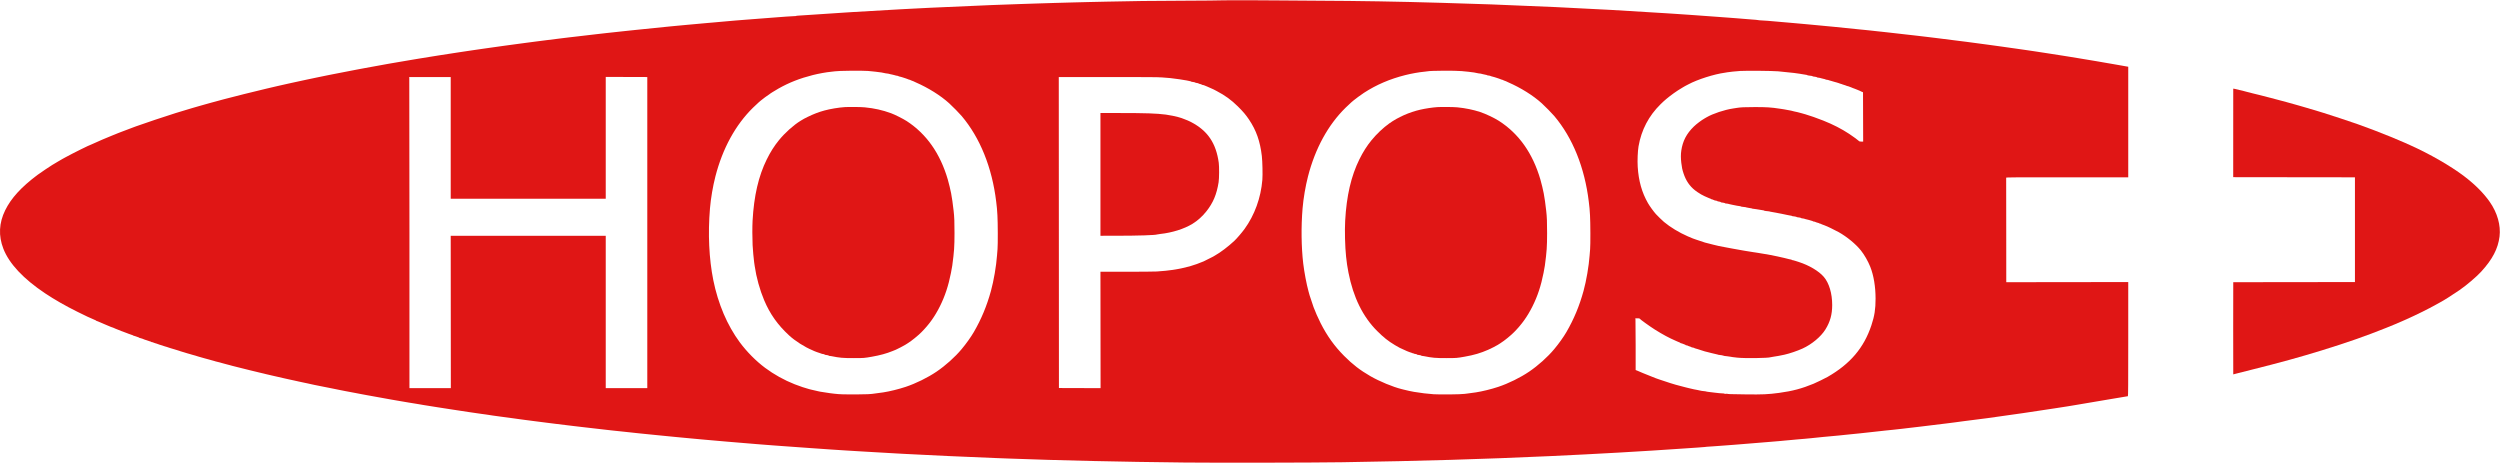
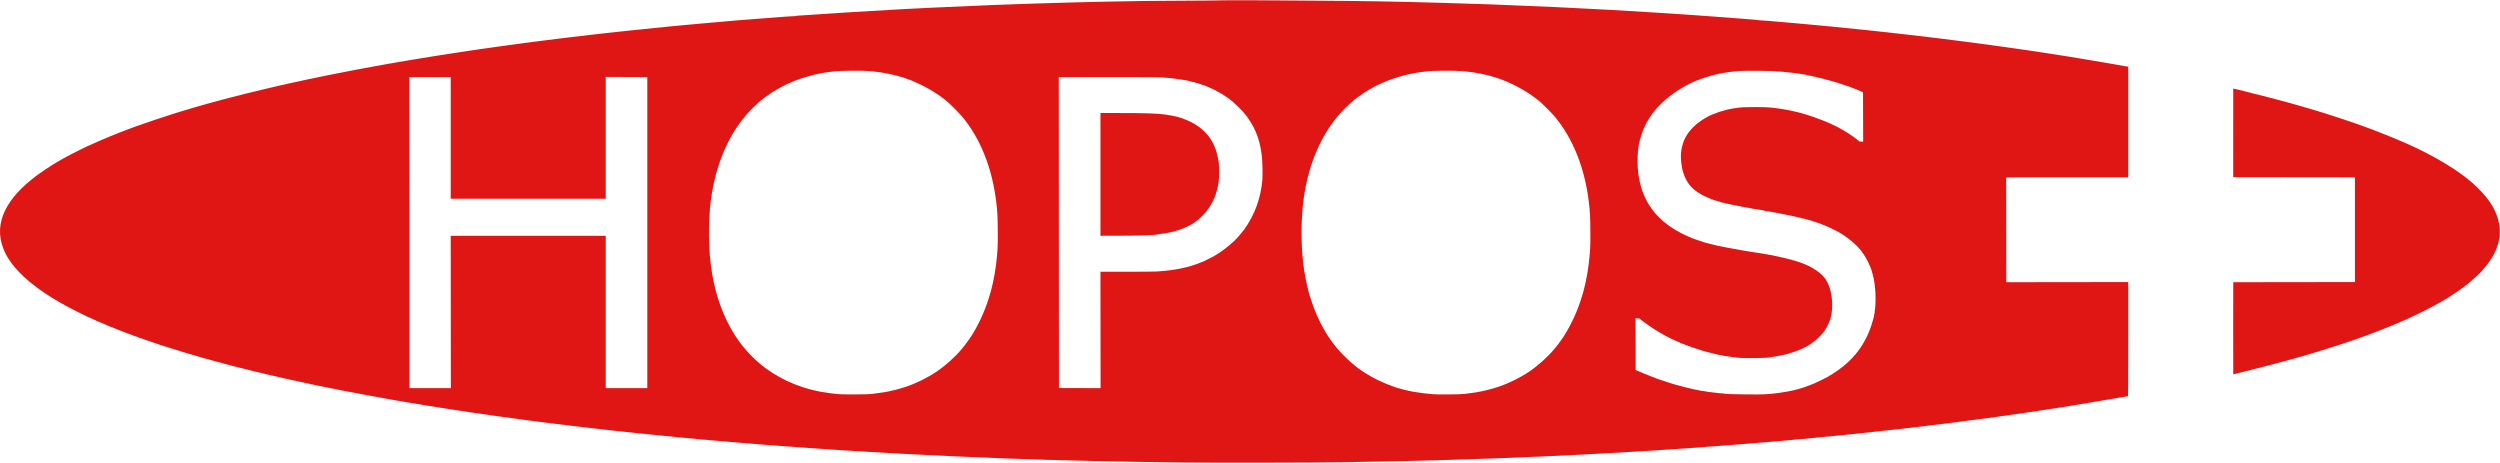
<svg xmlns="http://www.w3.org/2000/svg" width="100%" height="100%" viewBox="0 0 9450 1749" version="1.1" xml:space="preserve" style="fill-rule:evenodd;clip-rule:evenodd;stroke-linejoin:round;stroke-miterlimit:2;">
  <g>
    <path d="M4613.49,1.402C4613.35,1.821 4551.99,2.395 4477.23,2.677C4347.89,3.166 4282.3,3.954 4183.23,6.21C4159.04,6.76 4127.29,7.469 4112.7,7.783C4098.1,8.098 4071.8,8.761 4054.18,9.259C4036.62,9.756 4005.04,10.636 3984.18,11.211C3963.32,11.786 3933.33,12.71 3917.7,13.259C3902.05,13.809 3875.04,14.69 3857.7,15.216C3828.18,16.111 3812.56,16.675 3747.23,19.201C3681.7,21.735 3563.78,26.899 3519.23,29.186C3508.78,29.722 3490.7,30.637 3479.18,31.211C3467.66,31.786 3450.06,32.689 3440.18,33.211C3430.26,33.736 3413.42,34.615 3402.66,35.169C3359.7,37.38 3234.8,44.634 3221.13,45.711C3217.31,46.013 3206.56,46.697 3197.23,47.234C3168.75,48.872 3073.92,55.158 3047.23,57.177C3040.09,57.717 3028.43,58.465 3021.47,58.83C3014.51,59.195 3008.75,59.885 3008.75,60.354C3008.75,60.818 3007.7,60.993 3006.47,60.735C3005.21,60.473 2989.8,61.372 2972.18,62.735C2954.56,64.099 2939.49,65.237 2938.66,65.268C2932.63,65.494 2877.7,69.723 2840.66,72.813C2830.47,73.663 2816.59,74.739 2809.7,75.211C2802.84,75.683 2789.13,76.775 2779.23,77.64C2769.33,78.504 2751.09,80.112 2738.7,81.211C2726.32,82.311 2708.31,83.919 2698.7,84.783C2689.09,85.648 2676.3,86.747 2670.28,87.228C2657.97,88.209 2622.09,91.461 2599.23,93.665C2590.94,94.464 2574.09,96.036 2561.7,97.164C2549.32,98.292 2535.19,99.639 2530.23,100.164C2525.24,100.692 2516.56,101.57 2510.75,102.135C2480.56,105.07 2424.86,110.736 2402.18,113.178C2392.24,114.248 2375.23,116.037 2364.18,117.174C2339.23,119.741 2312.29,122.656 2290.18,125.18C2280.85,126.245 2265.13,128.036 2255.23,129.162C2221.32,133.016 2202.21,135.252 2190.75,136.703C2184.37,137.512 2176.55,138.419 2173.23,138.735C2169.92,139.051 2160.28,140.16 2151.7,141.211C2143.16,142.26 2128.56,144.041 2119.23,145.174C2097.04,147.867 2072.69,150.909 2054.66,153.243C2046.71,154.271 2032.75,156.061 2023.71,157.211C2014.66,158.362 2000.92,160.165 1993.23,161.211C1985.56,162.254 1971.99,164.064 1963.23,165.211C1954.47,166.359 1940.89,168.19 1933.23,169.259C1925.52,170.334 1912.47,172.113 1904.18,173.218C1889.03,175.238 1871.13,177.753 1847.23,181.222C1840.02,182.268 1827.47,184.054 1819.18,185.211C1810.9,186.369 1798.6,188.159 1791.7,189.211C1784.83,190.26 1772.7,192.057 1764.7,193.211C1756.7,194.365 1744.58,196.183 1737.7,197.259C1730.85,198.331 1719.13,200.134 1711.7,201.258C1689.04,204.688 1672.79,207.197 1659.99,209.245C1653.21,210.331 1641.99,212.119 1634.94,213.239C1609.61,217.263 1596.99,219.304 1585.42,221.245C1579.01,222.322 1568.28,224.111 1561.7,225.201C1546.09,227.791 1528.43,230.794 1517.23,232.763C1512.28,233.634 1505.7,234.742 1502.7,235.211C1499.66,235.687 1494.56,236.576 1491.23,237.211C1487.9,237.846 1482.77,238.714 1479.7,239.164C1476.66,239.609 1470.37,240.701 1465.7,241.592C1461.01,242.489 1452.09,244.117 1445.7,245.241C1422.94,249.249 1401.25,253.193 1379.7,257.242C1373.96,258.323 1359.52,261.027 1347.7,263.234C1315.42,269.268 1286.79,274.828 1255.23,281.195C1250.27,282.195 1241.23,283.998 1235.23,285.183C1222.57,287.683 1210.37,290.187 1196.47,293.145C1191.16,294.274 1182.33,296.14 1176.99,297.259C1171.66,298.377 1162.91,300.212 1157.71,301.303C1139.67,305.084 1122.94,308.706 1102.66,313.219C1097.71,314.321 1089.71,316.097 1084.75,317.195C1065.33,321.501 1056.88,323.403 1048.94,325.26C1032.12,329.196 1023.8,331.145 1006.75,335.136C965.896,344.703 877.186,366.825 846.372,375.132C842.087,376.287 835.23,378.142 830.944,379.306C826.699,380.459 819.182,382.515 814.23,383.878C809.277,385.24 803.645,386.739 801.706,387.211C799.788,387.678 794.992,389.001 791.182,390.116C787.313,391.248 779.944,393.313 774.706,394.735C769.468,396.156 761.418,398.435 756.706,399.83C752.039,401.212 745.704,403.022 742.706,403.83C739.694,404.642 732.944,406.592 727.706,408.163C722.468,409.735 714.154,412.223 709.23,413.693C698.194,416.988 681.515,422.036 664.182,427.327C634.658,436.339 538.354,468.564 514.944,477.264C512.087,478.326 507.325,480.086 504.468,481.137C484.563,488.454 466.706,495.211 456.754,499.192C453.748,500.394 448.278,502.509 444.754,503.83C441.23,505.151 435.803,507.387 432.849,508.735C429.897,510.081 427.029,511.211 426.563,511.211C425.655,511.211 404.087,520.145 389.706,526.478C387.23,527.568 383.911,529.009 382.278,529.703C366.944,536.216 347.791,544.741 345.992,545.855C344.754,546.621 343.387,547.211 342.849,547.211C340.033,547.211 276.182,578.876 249.23,593.639C245.965,595.427 240.04,598.661 236.23,600.735C232.421,602.808 226.821,606.064 223.944,607.878C220.992,609.739 218.47,611.211 218.23,611.211C217.993,611.211 213.659,613.803 208.516,617.02C203.373,620.238 198.55,623.099 197.706,623.433C195.226,624.415 150.468,654.582 141.516,661.306C80.087,707.443 42.203,748.926 19.66,794.734C-4.036,842.891 -6.33,891.211 12.753,940.258C34.667,996.58 88.468,1054.03 170.659,1108.86C206.038,1132.47 247.802,1156.34 292.182,1178.33C324.944,1194.57 330.371,1197.21 330.944,1197.21C331.313,1197.21 335.992,1199.27 341.421,1201.82C353.611,1207.56 356.405,1208.8 360.468,1210.3C362.278,1210.97 363.706,1211.87 363.706,1212.35C363.706,1212.82 364.516,1213.21 365.468,1213.21C366.417,1213.21 368.944,1214.13 370.944,1215.21C372.944,1216.29 375.12,1217.21 375.659,1217.21C376.212,1217.21 380.42,1219 385.087,1221.21C389.754,1223.42 393.856,1225.21 394.278,1225.21C395.158,1225.21 412.563,1232.53 418.182,1235.26C420.373,1236.33 422.742,1237.21 423.42,1237.21C424.573,1237.21 427.42,1238.37 438.182,1243.22C440.373,1244.2 443.087,1245.25 444.182,1245.53C446.754,1246.19 458.596,1250.94 460.944,1252.25C461.897,1252.78 463.23,1253.21 463.944,1253.21C464.649,1253.21 466.801,1254.05 468.706,1255.07C470.585,1256.07 473.801,1257.28 475.706,1257.69C477.611,1258.1 480.236,1259.08 481.42,1259.83C482.659,1260.61 484.149,1261.21 484.849,1261.21C485.519,1261.21 487.944,1262.06 490.135,1263.07C492.401,1264.11 496.278,1265.49 498.944,1266.21C501.611,1266.93 503.706,1267.87 503.706,1268.35C503.706,1268.84 504.658,1269.21 505.897,1269.21C507.082,1269.21 509.944,1270.06 512.135,1271.07C514.401,1272.11 518.278,1273.49 520.944,1274.21C523.611,1274.93 525.706,1275.87 525.706,1276.35C525.706,1276.83 526.563,1277.21 527.611,1277.21C529.658,1277.21 544.944,1282.47 547.992,1284.22C548.894,1284.74 550.563,1285.21 551.516,1285.21C552.507,1285.21 554.897,1286.03 556.801,1287.02C558.713,1288.02 562.849,1289.43 565.992,1290.16C569.135,1290.9 571.706,1291.88 571.706,1292.35C571.706,1292.84 572.801,1293.21 574.23,1293.21C575.629,1293.21 578.516,1294.1 580.706,1295.21C582.897,1296.32 585.359,1297.21 586.23,1297.21C587.096,1297.21 589.897,1298.03 592.468,1299.04C599.706,1301.88 606.627,1304.17 613.23,1305.91C616.563,1306.79 619.441,1307.81 619.706,1308.21C619.962,1308.6 621.896,1309.19 623.896,1309.5C625.896,1309.8 629.127,1310.75 630.896,1311.54C632.706,1312.36 635.53,1313.32 637.182,1313.69C638.801,1314.05 641.563,1314.94 643.182,1315.64C644.837,1316.35 648.658,1317.5 651.706,1318.21C654.754,1318.92 657.913,1319.85 658.754,1320.28C660.658,1321.26 676.849,1326.23 678.182,1326.25C678.775,1326.25 680.325,1326.84 681.754,1327.59C683.13,1328.32 685.944,1329.18 687.944,1329.5C689.944,1329.81 693.104,1330.74 694.896,1331.54C696.709,1332.36 700.658,1333.58 703.706,1334.26C706.754,1334.94 709.678,1335.82 710.23,1336.21C710.779,1336.6 714.039,1337.5 717.468,1338.21C720.896,1338.92 723.706,1339.78 723.706,1340.12C723.706,1340.46 726.706,1341.31 730.42,1342.02C734.134,1342.73 737.603,1343.67 738.182,1344.12C738.765,1344.57 741.658,1345.5 744.706,1346.21C747.754,1346.93 750.626,1347.81 751.182,1348.21C751.738,1348.61 754.849,1349.48 758.182,1350.16C761.515,1350.85 764.627,1351.74 765.182,1352.16C765.726,1352.58 768.896,1353.49 772.134,1354.16C775.373,1354.84 778.803,1355.77 779.658,1356.21C780.531,1356.66 783.896,1357.55 787.23,1358.21C790.563,1358.87 793.674,1359.74 794.23,1360.16C794.785,1360.59 797.896,1361.48 801.23,1362.16C804.563,1362.85 807.653,1363.68 808.182,1364.03C809.295,1364.76 819.611,1367.48 830.182,1369.83C834.087,1370.7 837.676,1371.74 838.23,1372.16C838.774,1372.58 842.182,1373.51 845.706,1374.21C849.23,1374.91 852.638,1375.82 853.182,1376.21C853.734,1376.61 857.039,1377.48 860.563,1378.16C864.087,1378.85 867.669,1379.76 868.563,1380.21C869.444,1380.65 873.372,1381.76 877.182,1382.64C880.992,1383.52 887.611,1385.19 891.706,1386.31C895.801,1387.42 901.269,1388.79 903.706,1389.31C906.155,1389.83 910.468,1390.9 913.23,1391.69C919.801,1393.55 930.066,1396.12 935.706,1397.31C938.155,1397.83 942.468,1398.91 945.23,1399.69C953.325,1401.98 962.623,1404.22 970.658,1405.82C974.753,1406.63 979.093,1407.7 980.182,1408.16C981.291,1408.64 985.087,1409.53 988.706,1410.16C992.325,1410.8 996.12,1411.69 997.229,1412.16C998.341,1412.64 1001.9,1413.55 1005.23,1414.21C1008.56,1414.87 1012.56,1415.78 1014.23,1416.26C1015.88,1416.73 1023.51,1418.51 1031.23,1420.21C1038.94,1421.92 1046.81,1423.7 1048.75,1424.19C1058.37,1426.61 1069.83,1429.23 1075.23,1430.26C1078.56,1430.89 1082.56,1431.78 1084.23,1432.26C1085.87,1432.73 1090.61,1433.78 1094.71,1434.59C1098.82,1435.4 1106.23,1437.01 1111.18,1438.16C1116.13,1439.32 1124.23,1441.11 1129.18,1442.16C1134.13,1443.21 1142.23,1444.94 1147.18,1446.02C1152.13,1447.09 1159.78,1448.7 1164.18,1449.59C1168.56,1450.48 1173.78,1451.64 1175.71,1452.16C1177.65,1452.69 1183.04,1453.86 1187.71,1454.78C1192.37,1455.7 1200.47,1457.33 1205.71,1458.4C1210.93,1459.47 1219.61,1461.21 1224.94,1462.26C1230.31,1463.31 1239.13,1465.06 1244.66,1466.16C1250.18,1467.27 1259.03,1469.04 1264.42,1470.12C1269.81,1471.19 1278.66,1473.01 1284.18,1474.16C1289.72,1475.32 1299.09,1477.17 1305.18,1478.31C1311.28,1479.44 1318.41,1480.78 1321.18,1481.31C1323.94,1481.83 1328.21,1482.64 1330.71,1483.12C1333.19,1483.59 1339.28,1484.72 1344.23,1485.64C1349.2,1486.56 1359.7,1488.58 1367.7,1490.16C1375.7,1491.74 1385.31,1493.53 1389.18,1494.16C1392.99,1494.78 1397.33,1495.54 1398.7,1495.83C1400.11,1496.12 1405.9,1497.18 1411.7,1498.21C1417.52,1499.24 1425.75,1500.73 1430.18,1501.54C1434.56,1502.35 1439.54,1503.24 1441.18,1503.5C1442.84,1503.76 1449.32,1504.95 1455.7,1506.16C1462.09,1507.38 1472.14,1509.18 1478.23,1510.21C1484.25,1511.23 1494.66,1513.04 1501.23,1514.21C1507.8,1515.38 1518.42,1517.19 1524.7,1518.21C1530.99,1519.23 1541.61,1521.04 1548.18,1522.21C1554.81,1523.39 1565.9,1525.18 1572.94,1526.21C1579.99,1527.24 1586.52,1528.32 1587.52,1528.64C1588.5,1528.95 1593.61,1529.86 1598.75,1530.64C1603.93,1531.42 1614.04,1533.03 1621.18,1534.21C1628.32,1535.39 1639.59,1537.19 1646.18,1538.21C1652.75,1539.23 1662.7,1540.79 1668.18,1541.65C1685.9,1544.47 1703.07,1547.12 1706.66,1547.6C1708.6,1547.86 1715.99,1548.98 1723.13,1550.11C1752.56,1554.75 1762.83,1556.32 1775.7,1558.13C1798.28,1561.32 1810.75,1563.12 1820.66,1564.62C1825.9,1565.42 1832.88,1566.35 1836.18,1566.69C1839.52,1567.03 1844.19,1567.73 1846.7,1568.26C1849.21,1568.79 1856.13,1569.87 1862.23,1570.69C1868.31,1571.5 1879.7,1573.07 1887.7,1574.2C1903.04,1576.36 1923.23,1579.07 1943.23,1581.66C1949.8,1582.51 1959.75,1583.9 1965.23,1584.73C1970.75,1585.58 1979.02,1586.68 1983.71,1587.21C1988.37,1587.73 1995.2,1588.61 1998.89,1589.16C2002.58,1589.71 2009.13,1590.58 2013.42,1591.09C2023.24,1592.26 2042.85,1594.77 2057.13,1596.68C2063.23,1597.5 2072,1598.61 2076.7,1599.16C2081.37,1599.71 2092.47,1601.1 2101.23,1602.24C2117.4,1604.33 2136.75,1606.69 2166.75,1610.22C2175.82,1611.29 2191.09,1613.08 2200.7,1614.21C2210.32,1615.34 2225.85,1617.12 2235.23,1618.18C2257.04,1620.63 2276.03,1622.82 2291.7,1624.68C2298.56,1625.5 2308.68,1626.63 2314.18,1627.21C2319.68,1627.79 2332.28,1629.11 2342.18,1630.16C2352.09,1631.21 2366.93,1632.77 2375.18,1633.64C2383.47,1634.51 2394,1635.66 2398.7,1636.21C2403.37,1636.76 2413.99,1637.88 2422.18,1638.69C2447.51,1641.19 2467.51,1643.2 2482.18,1644.72C2489.89,1645.51 2500.88,1646.61 2506.66,1647.15C2518.72,1648.3 2543.8,1650.76 2557.7,1652.16C2570.14,1653.41 2584.47,1654.76 2610.66,1657.15C2622.47,1658.23 2637.38,1659.61 2643.7,1660.21C2650.09,1660.82 2660.14,1661.73 2666.23,1662.26C2672.3,1662.78 2687.75,1664.13 2700.7,1665.26C2713.66,1666.39 2733.83,1668.16 2745.7,1669.21C2757.55,1670.26 2779.13,1672.06 2793.7,1673.21C2808.28,1674.36 2827.38,1675.95 2836.18,1676.73C2844.94,1677.52 2856.04,1678.44 2860.7,1678.78C2865.38,1679.12 2877.09,1680.05 2886.61,1680.83C2896.13,1681.61 2910.15,1682.69 2917.61,1683.21C2925.12,1683.74 2939.99,1684.83 2950.75,1685.66C2984.94,1688.27 3024.94,1691.13 3033.23,1691.56C3037.65,1691.79 3050.18,1692.69 3061.23,1693.58C3082.82,1695.32 3116.47,1697.66 3142.75,1699.26C3151.8,1699.81 3165.3,1700.69 3172.7,1701.21C3180.1,1701.73 3193.85,1702.61 3203.18,1703.16C3212.53,1703.71 3238.66,1705.29 3261.23,1706.67C3299.69,1709.01 3349.23,1711.87 3391.7,1714.2C3401.89,1714.76 3414.2,1715.43 3419.13,1715.71C3494.86,1719.91 3663.99,1727.64 3758.94,1731.24C3773.7,1731.8 3797.49,1732.7 3811.99,1733.25C4001.32,1740.42 4237.13,1745.76 4478.27,1748.32C4598.27,1749.59 4967.73,1748.94 5072.18,1747.28C5376.94,1742.42 5603.23,1735.76 5857.23,1724.19C6030.56,1716.29 6217.84,1705.65 6359.23,1695.68C6378.46,1694.32 6404.75,1692.55 6417.7,1691.73C6430.65,1690.92 6442.59,1689.98 6444.27,1689.65C6447.62,1688.98 6449.99,1688.79 6475.7,1687.15C6485.89,1686.5 6495.76,1685.78 6497.7,1685.54C6499.64,1685.31 6510.89,1684.47 6522.7,1683.69C6534.51,1682.9 6546.21,1682.02 6548.7,1681.73C6551.19,1681.44 6559.99,1680.76 6568.27,1680.2C6588.06,1678.87 6666.08,1672.52 6697.23,1669.7C6705.99,1668.91 6719.56,1667.76 6727.23,1667.16C6734.94,1666.56 6744.13,1665.68 6747.7,1665.21C6751.28,1664.74 6758.65,1664.08 6764.18,1663.74C6774.76,1663.08 6777.13,1662.86 6790.75,1661.26C6795.43,1660.7 6803.7,1660 6809.23,1659.69C6814.75,1659.37 6820.8,1658.87 6822.75,1658.56C6827.83,1657.76 6829.7,1657.58 6846.18,1656.34C6854.46,1655.72 6863.92,1654.74 6867.23,1654.16C6870.53,1653.59 6881.32,1652.48 6891.23,1651.7C6917.7,1649.61 6941.09,1647.45 6950.75,1646.21C6955.43,1645.6 6966.18,1644.47 6974.75,1643.68C6994.46,1641.87 7027.83,1638.48 7033.7,1637.71C7036.17,1637.38 7044.46,1636.48 7052.18,1635.69C7085.32,1632.33 7103.39,1630.34 7106.18,1629.76C7107.85,1629.4 7116.46,1628.45 7125.22,1627.64C7134.01,1626.83 7148.89,1625.3 7158.22,1624.26C7167.56,1623.21 7181.75,1621.64 7189.7,1620.78C7197.7,1619.91 7209.1,1618.55 7215.18,1617.73C7221.27,1616.92 7229.3,1615.98 7233.18,1615.64C7237.03,1615.3 7248.94,1613.91 7259.7,1612.54C7270.46,1611.18 7286.4,1609.22 7295.22,1608.19C7331.22,1603.96 7345.99,1602.16 7360.75,1600.21C7369.24,1599.08 7383.18,1597.31 7391.75,1596.26C7400.32,1595.21 7408.41,1594.1 7409.75,1593.78C7411.08,1593.47 7418.08,1592.54 7425.22,1591.74C7438.23,1590.27 7490.18,1583.65 7511.7,1580.71C7598.08,1568.92 7703.07,1553.62 7766.18,1543.63C7785.22,1540.61 7800.31,1538.28 7813.7,1536.28C7821.13,1535.17 7829.24,1533.83 7831.7,1533.31C7834.15,1532.78 7843.89,1531.15 7853.22,1529.71C7879.37,1525.65 7933.41,1516.5 7980.18,1508.22C7985.67,1507.25 8001.89,1504.54 8016.18,1502.21C8030.46,1499.88 8042.76,1497.82 8043.46,1497.64C8044.49,1497.37 8044.75,1453.35 8044.75,1281.73L8044.75,1066.16L7814.22,1066.45L7583.7,1066.73L7583.56,869.972C7583.48,761.782 7583.37,672.525 7583.32,671.687C7583.23,670.333 7608.94,670.168 7813.99,670.211L8044.75,670.258L8044.75,252.259L8041.03,251.662C8035.93,250.842 8029.32,249.666 8016.18,247.243C8003.03,244.82 7984.76,241.621 7979.22,240.775C7977.02,240.438 7971.41,239.483 7966.75,238.65C7948.18,235.334 7935.65,233.161 7923.7,231.182C7916.84,230.046 7905.82,228.215 7899.22,227.116C7892.65,226.021 7882.01,224.254 7875.7,223.211C7869.39,222.168 7858.75,220.389 7852.18,219.279C7829.89,215.513 7821.2,214.101 7815.22,213.277C7811.94,212.824 7805.13,211.738 7800.18,210.877C7790.92,209.27 7775.7,206.888 7751.22,203.216C7743.51,202.059 7734.74,200.71 7731.7,200.211C7728.69,199.719 7722.75,198.814 7718.65,198.226C7710.28,197.025 7701.8,195.72 7692.46,194.199C7683.8,192.787 7666.03,190.168 7661.22,189.594C7659,189.328 7654.56,188.693 7651.22,188.164C7647.93,187.641 7635.51,185.857 7623.7,184.211C7611.89,182.565 7599.25,180.781 7595.7,180.259C7592.15,179.737 7585.61,178.811 7581.22,178.211C7576.84,177.611 7570.51,176.701 7567.22,176.199C7555.51,174.408 7521.58,169.75 7513.7,168.851C7511.75,168.629 7505.03,167.73 7498.65,166.838C7485.78,165.038 7476.75,163.834 7448.75,160.19C7444.65,159.657 7437.8,158.745 7433.7,158.188C7411.42,155.157 7349.61,147.373 7314.75,143.209C7305.13,142.06 7293.83,140.686 7289.7,140.164C7285.56,139.64 7278.13,138.761 7273.18,138.211C7268.23,137.662 7258.32,136.482 7251.18,135.592C7244.03,134.703 7234.57,133.608 7230.18,133.164C7225.78,132.719 7216.08,131.641 7208.65,130.772C7184.46,127.942 7161.5,125.328 7142.18,123.201C7131.8,122.059 7119.61,120.707 7115.22,120.211C7110.79,119.71 7102.32,118.818 7096.22,118.211C7090.18,117.609 7079.37,116.408 7072.22,115.545C7065.08,114.681 7054.72,113.608 7049.23,113.164C7043.71,112.718 7032.94,111.661 7025.23,110.811C6990.18,106.946 6875.23,95.634 6845.7,93.143C6839.89,92.652 6830.77,91.818 6825.23,91.269C6808.56,89.619 6804.66,89.264 6791.7,88.218C6784.84,87.665 6774.51,86.756 6768.75,86.2C6756.08,84.977 6718.27,81.693 6699.7,80.202C6692.27,79.605 6684.59,78.926 6682.65,78.695C6677.17,78.039 6658.75,76.892 6652.37,76.809C6649.23,76.769 6646.67,76.456 6646.7,76.116C6646.73,75.773 6642.61,75.242 6637.46,74.926C6632.37,74.612 6617.13,73.408 6603.7,72.259C6590.27,71.109 6573.12,69.712 6565.7,69.164C6558.27,68.614 6546.56,67.713 6539.7,67.164C6532.85,66.615 6511.65,65.047 6492.7,63.687C6473.75,62.328 6449.16,60.545 6438.18,59.735C6427.13,58.92 6414.6,58.003 6410.18,57.687C6405.78,57.374 6396.08,56.683 6388.65,56.156C6360.94,54.187 6345.76,53.16 6330.18,52.198C6321.42,51.658 6307.84,50.77 6300.18,50.235C6259.46,47.398 6157.7,41.213 6093.7,37.687C5939.09,29.167 5834.65,24.36 5637.23,16.673C5611.2,15.66 5526.56,12.971 5449.23,10.701C5282.27,5.801 5140.23,3.383 4977.8,2.678C4900.65,2.343 4837,1.876 4836.37,1.64C4834.37,0.891 4613.75,0.655 4613.49,1.402ZM3280.66,268.202C3287.04,268.761 3294.2,269.445 3296.7,269.735C3299.19,270.023 3305.51,270.687 3310.75,271.211C3324.18,272.554 3343.38,275.554 3344.28,276.449C3344.69,276.867 3346.37,277.211 3347.99,277.211C3351.8,277.211 3364.06,279.44 3364.75,280.259C3365.01,280.572 3368.85,281.412 3373.23,282.116C3377.61,282.82 3381.44,283.746 3381.7,284.163C3381.96,284.581 3383.99,285.186 3386.18,285.501C3393.13,286.5 3396.75,287.412 3396.75,288.163C3396.75,288.576 3398.85,289.209 3401.32,289.544C3403.8,289.88 3407.34,290.818 3409.04,291.592C3410.77,292.381 3414.42,293.554 3417.18,294.211C3419.94,294.869 3422.63,295.743 3423.18,296.163C3423.73,296.586 3426.32,297.498 3428.99,298.211C3431.66,298.924 3434.03,299.879 3434.32,300.354C3434.62,300.838 3435.8,301.211 3437.04,301.211C3438.24,301.211 3440.7,302.11 3442.51,303.211C3444.32,304.313 3446.51,305.211 3447.37,305.211C3448.24,305.211 3450.56,306.063 3452.56,307.116C3454.58,308.178 3458.37,309.972 3461.13,311.171C3508.94,331.928 3555.33,360.955 3588.08,390.619C3599.99,401.399 3626.99,428.893 3635.05,438.449C3704.81,521.098 3750.05,633.306 3765.62,762.258C3768.49,786.038 3768.6,787.306 3770.24,813.687C3771.89,840.068 3772.17,925.858 3770.66,941.687C3770.19,946.643 3769.31,957.496 3768.72,965.687C3765.84,1005.78 3756.31,1061.43 3745.77,1099.69C3729.99,1156.92 3709.63,1205.87 3681.05,1255.21C3670.18,1273.96 3652.14,1299.21 3634.84,1319.88C3609.66,1349.95 3574.18,1381.78 3540.18,1404.81C3506.68,1427.51 3461.89,1449.56 3423.23,1462.39C3396.85,1471.14 3362.87,1479.51 3338.66,1483.22C3329.61,1484.6 3311.6,1487.04 3304.66,1487.82C3301.13,1488.21 3297.05,1488.73 3295.7,1488.96C3289.75,1489.95 3279.8,1490.29 3239.7,1490.86C3198.66,1491.44 3173.32,1490.67 3153.7,1488.24C3149.54,1487.72 3142.18,1486.82 3137.23,1486.22C3128.47,1485.15 3105.74,1481.65 3100.66,1480.59C3099.29,1480.3 3096.18,1479.66 3093.7,1479.15C3087.04,1477.79 3073.13,1474.57 3065.7,1472.67C3062.18,1471.77 3058.75,1470.9 3058.18,1470.76C3046.46,1467.9 3022.18,1459.74 3003.7,1452.47C2964.47,1437.02 2925.46,1415.34 2891.99,1390.36C2857.42,1364.57 2822.96,1329.78 2796.21,1293.69C2773.2,1262.64 2751.96,1225.12 2735.41,1186.26C2718.63,1146.86 2704.96,1102.45 2696.3,1059.21C2680.04,978.006 2675.64,883.211 2683.69,787.687C2686.9,749.687 2694.68,703.906 2704.26,666.735C2731.5,561.02 2780.21,472.017 2846.37,407.104C2855.04,398.601 2864.89,389.354 2868.18,386.64C2871.51,383.888 2875.07,380.877 2876.18,379.864C2880.47,375.958 2904.52,358.163 2905.51,358.163C2906.09,358.163 2906.7,357.817 2906.88,357.402C2907.47,355.961 2926.75,343.744 2942.47,334.848C2982.43,312.224 3023.7,295.986 3072.37,283.746C3094.85,278.093 3123.68,272.886 3141.7,271.225C3148.09,270.637 3154.55,269.889 3156.18,269.548C3166.36,267.424 3260.18,266.41 3280.66,268.202ZM5524.65,268.716C5533.23,269.568 5544.66,270.686 5550.18,271.213C5563.61,272.495 5583.35,275.527 5584.27,276.449C5584.69,276.867 5586.37,277.211 5587.99,277.211C5591.8,277.211 5604.06,279.44 5604.74,280.259C5605.01,280.572 5608.85,281.412 5613.23,282.116C5617.61,282.82 5621.38,283.811 5621.56,284.306C5621.75,284.815 5623.23,285.211 5624.94,285.211C5628.18,285.211 5635.91,287.212 5636.71,288.259C5637,288.631 5639.18,289.219 5641.65,289.592C5644.13,289.965 5647.43,290.868 5649.13,291.64C5650.81,292.403 5654.42,293.554 5657.18,294.211C5659.94,294.869 5662.63,295.743 5663.18,296.163C5663.73,296.586 5666.32,297.498 5668.99,298.211C5671.65,298.924 5674.03,299.879 5674.32,300.354C5674.62,300.838 5675.8,301.211 5677.03,301.211C5678.24,301.211 5680.7,302.11 5682.51,303.211C5684.32,304.313 5686.5,305.211 5687.37,305.211C5688.24,305.211 5690.56,306.063 5692.56,307.116C5694.58,308.178 5698.37,309.972 5701.13,311.171C5748.94,331.928 5795.32,360.955 5828.08,390.619C5839.99,401.399 5866.99,428.893 5875.05,438.449C5944.81,521.098 5990.05,633.306 6005.62,762.258C6008.49,786.038 6008.6,787.306 6010.24,813.687C6011.89,840.068 6012.16,925.858 6010.66,941.687C6010.19,946.643 6009.31,957.496 6008.72,965.687C6005.84,1005.78 5996.31,1061.43 5985.77,1099.69C5969.99,1156.92 5949.62,1205.87 5921.04,1255.21C5910.18,1273.96 5892.14,1299.21 5874.83,1319.88C5849.65,1349.95 5814.18,1381.78 5780.18,1404.81C5746.68,1427.51 5701.89,1449.56 5663.23,1462.39C5636.85,1471.14 5602.87,1479.51 5578.65,1483.22C5569.61,1484.6 5551.6,1487.04 5544.65,1487.82C5541.13,1488.21 5537.05,1488.71 5535.7,1488.9C5521.96,1490.9 5443.51,1491.79 5419.23,1490.23C5397.55,1488.83 5369.32,1485.42 5345.23,1481.29C5334.24,1479.41 5319.23,1476.14 5305.7,1472.68C5302.18,1471.78 5298.79,1470.91 5298.27,1470.79C5265.32,1462.71 5214.65,1441.74 5180.18,1421.91C5141.32,1399.57 5112.89,1377.64 5080.58,1345.12C5044.21,1308.5 5016.53,1269.88 4991.91,1221.4C4982.92,1203.69 4970.41,1175.39 4965.31,1161.21C4960.93,1149.02 4951.77,1121.6 4950.21,1115.97C4949.41,1113.09 4947.57,1106.45 4946.12,1101.21C4938.76,1074.52 4929.98,1028.16 4926.23,996.258C4918.88,933.731 4917.95,856.449 4923.72,787.687C4926.9,749.687 4934.68,703.906 4944.26,666.735C4971.49,561.02 5020.21,472.017 5086.37,407.104C5095.04,398.601 5104.89,389.354 5108.18,386.64C5111.51,383.888 5115.07,380.876 5116.18,379.863C5120.84,375.611 5145.13,357.835 5155.7,350.94C5202.36,320.51 5253.89,298.404 5312.37,283.74C5335.03,278.057 5363.82,272.905 5382.18,271.247C5388.75,270.654 5395.08,269.889 5396.18,269.557C5404.38,267.072 5501.7,266.434 5524.65,268.716ZM6721.13,269.543C6740.18,271.141 6774.76,274.714 6781.23,275.752C6784.82,276.329 6796.56,277.959 6802.75,278.741C6805.23,279.054 6808.12,279.56 6809.23,279.873C6811.23,280.441 6819.61,281.805 6827.41,282.836C6829.8,283.15 6831.7,283.74 6831.7,284.163C6831.7,284.583 6834.27,285.207 6837.41,285.551C6848.18,286.73 6851.7,287.421 6851.7,288.354C6851.7,288.813 6852.94,289.211 6854.37,289.211C6858.46,289.211 6868.75,291.527 6868.75,292.449C6868.75,292.88 6869.7,293.211 6870.94,293.211C6873.89,293.211 6885.07,295.521 6885.7,296.259C6885.96,296.573 6889.46,297.432 6893.46,298.163C6897.46,298.895 6900.75,299.883 6900.75,300.354C6900.75,300.83 6901.89,301.211 6903.32,301.211C6906.37,301.211 6914.98,303.264 6915.71,304.163C6915.97,304.48 6919.08,305.329 6922.7,306.068C6926.32,306.808 6929.44,307.741 6929.7,308.163C6929.97,308.589 6932.13,309.219 6934.61,309.592C6937.08,309.965 6940.4,310.847 6942.13,311.592C6943.86,312.336 6947.41,313.452 6950.18,314.116C6952.94,314.78 6955.36,315.664 6955.65,316.116C6955.94,316.559 6957.99,317.206 6960.18,317.544C6962.37,317.884 6964.33,318.594 6964.51,319.116C6964.69,319.624 6965.51,319.824 6966.27,319.544C6967.03,319.265 6967.7,319.465 6967.7,319.973C6967.7,320.487 6969.65,321.189 6971.94,321.497C6974.23,321.805 6976.33,322.529 6976.51,323.068C6976.69,323.602 6977.51,323.824 6978.27,323.544C6979.03,323.265 6979.7,323.532 6979.7,324.116C6979.7,324.703 6980.94,325.211 6982.37,325.211C6983.86,325.211 6986.84,326.053 6989.13,327.116C6991.36,328.155 6995.13,329.54 6997.41,330.163C6999.7,330.787 7001.89,331.739 7002.23,332.259C7002.56,332.77 7003.75,333.211 7004.8,333.211C7005.86,333.211 7008.89,334.337 7011.46,335.687C7014.03,337.038 7016.87,338.163 7017.7,338.163C7018.57,338.163 7020.08,338.755 7021.23,339.544C7022.3,340.29 7024.61,341.254 7026.23,341.64C7027.84,342.025 7029.84,342.88 7030.56,343.497C7031.3,344.132 7034.18,345.55 7037.03,346.687L7042.18,348.735L7042.46,441.973L7042.75,535.211L7035.84,535.211C7031.08,535.211 7028.57,534.768 7027.76,533.782C7025.52,531.063 7004.18,515.429 6989.7,505.9C6960.81,486.878 6929.03,470.592 6892.18,455.908C6868.94,446.649 6839.57,436.326 6824.27,432.042C6820.37,430.949 6814.12,429.187 6810.27,428.092C6799.51,425.034 6787.59,422.117 6783.7,421.592C6781.8,421.335 6779.26,420.722 6778.18,420.259C6777.07,419.786 6773.7,418.908 6770.65,418.301C6753.7,414.922 6748.67,413.989 6743.23,413.211C6739.93,412.74 6732.94,411.695 6727.7,410.889C6694.76,405.82 6678.18,404.735 6633.7,404.735C6594.46,404.735 6578.46,405.509 6563.23,408.147C6560.46,408.625 6554.56,409.564 6550.18,410.222C6518.56,414.972 6474.9,429.489 6451.41,443.064C6449.41,444.22 6445.99,446.183 6443.99,447.318C6431.61,454.341 6413.04,468.29 6402.65,478.374C6375.13,505.097 6360.5,533.211 6355.24,569.497C6353.25,583.199 6353.26,598.354 6355.26,615.306C6357.34,633.02 6359.12,641.401 6363.78,655.497C6372.85,682.925 6386.78,703.443 6407.23,719.464C6413.18,724.131 6417.51,727.03 6430.27,734.895C6434.37,737.418 6452.55,746.163 6453.7,746.163C6454.38,746.163 6456.37,747.029 6458.08,748.068C6459.84,749.132 6462.65,750.288 6464.46,750.687C6466.27,751.086 6467.7,751.758 6467.7,752.211C6467.7,752.654 6469.51,753.322 6471.7,753.687C6473.89,754.052 6475.7,754.806 6475.7,755.354C6475.7,755.875 6476.23,756.012 6476.8,755.639C6477.37,755.267 6478.21,755.449 6478.56,756.02C6478.92,756.61 6480.37,757.325 6481.7,757.569C6490.37,759.157 6491.7,759.528 6491.7,760.354C6491.7,760.818 6492.75,761.229 6493.99,761.251C6497.61,761.314 6505.82,763.762 6505.03,764.544C6504.67,764.91 6505.7,765.243 6507.32,765.283C6511.89,765.394 6521.82,767.756 6521.03,768.544C6520.67,768.912 6521.99,769.211 6523.99,769.211C6527.33,769.211 6534.84,770.639 6538.65,772C6539.49,772.299 6544.23,773.336 6549.18,774.306C6554.13,775.275 6561.78,776.796 6566.18,777.687C6570.56,778.573 6575.43,779.306 6576.94,779.306C6578.46,779.306 6579.7,779.669 6579.7,780.115C6579.7,780.561 6582.27,781.214 6585.41,781.568C6599.23,783.122 6601.7,783.517 6601.7,784.163C6601.7,784.531 6606.41,785.427 6612.23,786.163C6618.03,786.899 6622.98,787.88 6623.27,788.354C6623.55,788.815 6625.51,789.211 6627.51,789.211C6629.55,789.211 6634.84,789.928 6639.23,790.797C6648.65,792.667 6657.39,794.099 6663.99,794.855C6666.65,795.161 6668.75,795.757 6668.75,796.211C6668.75,796.659 6671.51,797.272 6674.94,797.585C6685.89,798.585 6691.7,799.478 6691.7,800.163C6691.7,800.529 6696.56,801.41 6702.46,802.115C6708.37,802.821 6713.68,803.766 6714.23,804.211C6714.78,804.658 6719.46,805.574 6724.7,806.258C6729.94,806.943 6734.41,807.795 6734.7,808.163C6734.99,808.53 6739.27,809.429 6744.23,810.163C6749.18,810.897 6753.67,811.839 6754.23,812.258C6754.77,812.675 6759.41,813.582 6764.46,814.258C6769.51,814.935 6773.7,815.885 6773.7,816.353C6773.7,816.83 6774.84,817.211 6776.27,817.211C6780.27,817.211 6791.7,819.609 6791.7,820.449C6791.7,820.857 6792.94,821.211 6794.37,821.211C6798.46,821.211 6808.75,823.527 6808.75,824.449C6808.75,824.875 6809.8,825.211 6811.13,825.211C6814.27,825.211 6824.06,827.406 6824.71,828.258C6825,828.628 6827.37,829.201 6830.03,829.544C6832.7,829.887 6836.27,830.778 6838.03,831.544C6839.77,832.297 6843.84,833.509 6846.99,834.211C6850.13,834.912 6852.75,835.886 6852.75,836.353C6852.75,836.818 6853.8,837.211 6855.03,837.211C6857.61,837.211 6863.88,839.128 6864.7,840.163C6864.99,840.527 6867.84,841.414 6870.99,842.115C6874.13,842.817 6876.75,843.747 6876.75,844.163C6876.75,844.58 6878.56,845.226 6880.75,845.592C6882.94,845.957 6884.75,846.732 6884.75,847.306C6884.75,847.877 6885.16,848.094 6885.65,847.782C6886.17,847.455 6886.82,847.639 6887.18,848.211C6887.51,848.751 6888.61,849.211 6889.56,849.211C6890.55,849.211 6893.03,850.089 6895.23,851.211C6897.41,852.333 6899.55,853.211 6900.08,853.211C6902.15,853.211 6937.32,870.222 6950.18,877.443C6981.61,895.096 7014.64,922.317 7034.15,946.639C7047.19,962.885 7061.19,987.306 7069.59,1008.45C7082.52,1040.98 7089.62,1083.59 7089.66,1128.73C7089.69,1168.83 7085.69,1194.28 7073.72,1230.16C7045.44,1314.91 6993.7,1375.76 6908.37,1424.64C6898.89,1430.07 6866.08,1446.06 6855.23,1450.54C6811,1468.8 6775.03,1478.35 6725.23,1485.07C6683.67,1490.67 6662.65,1491.61 6598.37,1490.76C6539.99,1489.98 6532.03,1489.74 6529.41,1488.67C6528.47,1488.29 6525.7,1488.27 6523.23,1488.64C6520.27,1489.08 6518.75,1488.95 6518.75,1488.26C6518.75,1487.67 6516.65,1487.21 6513.99,1487.21C6508.72,1487.21 6490.56,1485.55 6480.75,1484.17C6465.8,1482.07 6459,1481.23 6455.23,1481.04C6453.03,1480.92 6450.75,1480.5 6450.18,1480.1C6449.27,1479.47 6445.8,1478.96 6433.23,1477.64C6430.46,1477.36 6427.27,1476.73 6426.18,1476.26C6425.09,1475.79 6420.75,1474.86 6416.65,1474.22C6409.28,1473.07 6398.46,1470.77 6385.7,1467.65C6382.18,1466.79 6375.8,1465.22 6371.7,1464.21C6367.61,1463.2 6360.77,1461.4 6356.7,1460.26C6352.61,1459.11 6348.11,1457.92 6346.75,1457.64C6335.96,1455.35 6294.65,1442.45 6271.7,1434.21C6265.32,1431.91 6259.07,1429.72 6257.7,1429.28C6254.22,1428.18 6216.08,1412.87 6210.37,1410.29C6201.51,1406.29 6197.19,1404.44 6189.99,1401.6L6182.75,1398.73L6182.75,1305.59C6182.75,1254.35 6182.45,1210.37 6182.08,1207.83L6181.42,1203.21L6189.56,1203.21C6194.03,1203.21 6197.7,1203.64 6197.7,1204.16C6197.7,1205.96 6236.84,1234.17 6255.7,1245.97C6285.99,1264.92 6308.67,1277.1 6334.75,1288.41C6337.23,1289.49 6340.57,1290.95 6342.23,1291.69C6343.9,1292.43 6346.65,1293.57 6348.46,1294.26C6350.27,1294.95 6351.7,1295.87 6351.7,1296.35C6351.7,1296.84 6352.65,1297.21 6353.89,1297.21C6355.08,1297.21 6357.94,1298.08 6360.13,1299.12C6362.32,1300.15 6365.9,1301.57 6367.94,1302.21C6370.03,1302.87 6371.7,1303.8 6371.7,1304.31C6371.7,1304.79 6372.84,1305.21 6374.18,1305.21C6376.46,1305.21 6381.57,1306.98 6382.69,1308.16C6382.98,1308.48 6385.46,1309.31 6388.23,1310.02C6390.99,1310.73 6393.37,1311.73 6393.56,1312.26C6393.75,1312.8 6394.75,1313.21 6395.89,1313.21C6398.75,1313.21 6405.7,1315.37 6405.7,1316.26C6405.7,1316.62 6407.46,1317.16 6409.56,1317.45C6411.65,1317.73 6414.96,1318.67 6416.8,1319.5C6418.66,1320.34 6422.42,1321.55 6425.18,1322.21C6427.94,1322.87 6430.62,1323.74 6431.18,1324.16C6431.73,1324.58 6434.65,1325.5 6437.7,1326.21C6440.75,1326.92 6443.69,1327.86 6444.27,1328.31C6444.86,1328.76 6448.51,1329.64 6452.51,1330.31C6456.51,1330.97 6459.7,1331.79 6459.7,1332.16C6459.7,1332.53 6463.18,1333.43 6467.46,1334.16C6471.75,1334.9 6475.44,1335.79 6475.7,1336.16C6475.96,1336.53 6479.8,1337.41 6484.18,1338.12C6488.56,1338.82 6492.4,1339.75 6492.67,1340.16C6493.14,1340.89 6495.61,1341.31 6508.46,1342.86C6511.32,1343.21 6513.7,1343.8 6513.7,1344.16C6513.7,1344.9 6519.32,1345.83 6529.7,1346.79C6532.75,1347.08 6537.7,1347.79 6540.75,1348.38C6547.21,1349.65 6547.99,1349.75 6566.18,1351.84C6593.51,1354.98 6684.56,1353.83 6693.23,1350.23C6694.32,1349.77 6699.51,1348.86 6704.75,1348.2C6713.74,1347.07 6730.46,1343.99 6744.84,1340.81C6764.06,1336.57 6793.8,1326.5 6813.23,1317.66C6848.56,1301.59 6883.05,1272.85 6900.16,1245.21C6918.09,1216.26 6925.7,1188.73 6925.7,1152.83C6925.7,1109.21 6914.03,1070.01 6894.08,1046.64C6875.45,1024.81 6838.37,1002.77 6799.13,990.2C6795.32,988.979 6789.68,987.168 6786.65,986.194C6780.27,984.139 6774.53,982.749 6773.51,983.013C6773.07,983.126 6772.75,982.782 6772.75,982.21C6772.75,981.669 6771.7,981.21 6770.46,981.21C6769.19,981.21 6765.75,980.514 6762.7,979.639C6759.65,978.765 6755.22,977.645 6752.7,977.115C6750.18,976.584 6745.99,975.548 6743.23,974.774C6737.75,973.237 6725.8,970.556 6718.65,969.26C6716.18,968.811 6713.07,968.172 6711.7,967.83C6710.34,967.488 6706.75,966.741 6703.7,966.163C6700.65,965.585 6696.56,964.688 6694.56,964.163C6692.56,963.637 6689.75,963.211 6688.27,963.211C6686.84,963.211 6684.81,962.79 6683.89,962.306C6682.94,961.802 6679.75,961.211 6676.7,960.972C6673.65,960.734 6670.55,960.293 6669.7,959.978C6668.29,959.452 6663.32,958.615 6646.94,956.138C6643.23,955.576 6638.82,954.879 6637.18,954.591C6635.55,954.306 6631.23,953.678 6627.7,953.213C6621.27,952.364 6606.75,950.029 6597.23,948.311C6594.46,947.812 6589.03,946.877 6585.23,946.242C6574.56,944.464 6556.74,941.269 6551.7,940.229C6549.22,939.717 6544.32,938.818 6540.7,938.211C6537.11,937.608 6529.89,936.244 6524.65,935.179C6504.94,931.17 6499.13,930.047 6495.7,929.588C6493.8,929.333 6491.26,928.716 6490.18,928.246C6488.2,927.386 6486.08,926.882 6477.7,925.275C6473.45,924.46 6457.23,920.317 6444.37,916.764C6437.41,914.84 6421.51,909.531 6409.7,905.186C6405.03,903.469 6400.09,901.704 6398.7,901.258C6397.32,900.814 6388.75,897.219 6379.7,893.286C6347.23,879.168 6313.33,858.642 6289.7,838.783C6283.36,833.453 6265.08,815.687 6259.18,809.115C6250.66,799.626 6235.6,778.83 6229.32,767.877C6206.23,727.621 6193.94,684.068 6190.54,630.544C6189.08,607.497 6190.53,571.294 6193.65,553.211C6204.31,491.211 6232.37,437.676 6277.23,393.744C6293.14,378.153 6303.99,369.116 6326.75,352.47C6335.03,346.41 6351.17,335.901 6356.65,332.996C6359.7,331.381 6362.41,329.727 6362.7,329.306C6362.99,328.892 6366.42,326.917 6370.23,324.973C6374.03,323.029 6379.44,320.22 6382.08,318.81C6417.1,300.129 6478.84,280.453 6520.18,274.805C6522.37,274.506 6526.46,273.806 6529.23,273.259C6535.74,271.968 6562.94,269.172 6578.18,268.226C6601.03,266.808 6699.31,267.713 6721.13,269.543ZM2446.75,291.211L2446.75,1467.21L2289.7,1467.21L2289.7,891.211L1703.7,891.211L1703.94,1179.21L1704.18,1467.21L1547.7,1467.21L1547.7,882.353C1547.7,560.639 1547.43,296.083 1547.09,294.354L1546.47,291.211L1703.7,291.211L1703.7,751.211L2289.7,751.211L2289.7,290.735L2368.23,290.973L2446.75,291.211ZM4392.7,292.687C4404.04,293.502 4417.92,294.611 4423.7,295.162C4437.32,296.46 4483.58,303.161 4486.18,304.211C4487.28,304.656 4491.47,305.579 4495.47,306.259C4499.47,306.938 4502.75,307.883 4502.75,308.354C4502.75,308.838 4503.7,309.211 4504.94,309.211C4508.65,309.211 4518.75,311.578 4518.75,312.449C4518.75,312.857 4519.99,313.211 4521.42,313.211C4524.65,313.211 4531.7,315.299 4531.7,316.259C4531.7,316.618 4533.65,317.189 4535.94,317.497C4538.23,317.805 4540.33,318.529 4540.51,319.068C4540.69,319.602 4541.51,319.824 4542.27,319.544C4543.04,319.265 4543.7,319.532 4543.7,320.116C4543.7,320.703 4544.94,321.211 4546.37,321.211C4547.86,321.211 4550.85,322.032 4553.13,323.068C4555.41,324.1 4559.89,325.959 4563.23,327.251C4569.13,329.54 4584.53,336.399 4587.99,338.279C4588.93,338.791 4594.08,341.509 4599.42,344.307C4631.23,360.993 4654.02,377.566 4679.04,402.19C4698.18,421.035 4709.52,434.38 4721.18,451.782C4748.81,493.01 4763.13,533.687 4769.74,589.687C4772.09,609.592 4773.21,661.047 4771.7,679.687C4766.21,747.592 4742.48,813.03 4704.25,865.687C4694.5,879.115 4675.37,901.385 4665.99,910.226C4643.13,931.767 4612.38,955.041 4592.08,966.165C4588.85,967.94 4585.71,969.791 4585.13,970.266C4584,971.198 4556.65,984.897 4549.7,988.013C4536.98,993.714 4510.56,1003.13 4497.23,1006.72C4483.8,1010.33 4472.82,1012.99 4466.65,1014.12C4463.13,1014.76 4458.36,1015.72 4456.18,1016.21C4454,1016.7 4448.99,1017.61 4445.18,1018.21C4441.37,1018.81 4435.66,1019.72 4432.65,1020.21C4419.36,1022.38 4393.13,1025.01 4372.65,1026.23C4363.6,1026.77 4311.94,1027.21 4257.94,1027.21L4159.7,1027.21L4159.94,1247.21L4160.18,1467.21L4081.47,1466.97L4002.75,1466.73L4002.47,878.972L4002.18,291.211L4187.18,291.211C4339.94,291.211 4375.76,291.468 4392.7,292.687Z" style="fill:rgb(224,22,21);fill-rule:nonzero;" />
    <path d="M8441.65,335.068C8441.63,335.409 8441.58,410.878 8441.56,502.687L8441.51,669.687L8671.6,669.973L8901.7,670.258L8901.7,1066.16L8671.7,1066.45L8441.7,1066.73L8441.46,1240.97C8441.33,1336.78 8441.44,1415.19 8441.7,1415.16C8441.96,1415.14 8446.22,1414.02 8451.18,1412.69C8456.13,1411.35 8482.84,1404.59 8510.65,1397.63C8619.6,1370.36 8692.26,1350.36 8775.7,1324.67C8870.18,1295.57 8943.52,1269.93 9019.03,1239.61C9050.08,1227.14 9057.3,1224.1 9088.18,1210.53C9129.89,1192.18 9179.09,1167.92 9210.18,1150.38C9215.7,1147.26 9221.54,1144.02 9223.22,1143.14C9237.42,1135.74 9266.46,1117.39 9296.94,1096.58C9322.65,1079.01 9361.01,1046.36 9378.99,1026.73C9421.49,980.353 9442.57,939.956 9448.27,893.972C9453.49,851.877 9440.05,804.361 9411.26,763.115C9388.21,730.091 9355.41,697.206 9314.65,666.255C9263.29,627.256 9183.79,581.559 9109.7,548.443C9101.7,544.867 9092.75,540.851 9089.7,539.466C9067.38,529.337 9008.65,505.343 8978.18,493.905C8971.58,491.43 8960.56,487.291 8953.7,484.715C8930.37,475.951 8925.19,474.055 8911.22,469.154C8880.27,458.292 8806.54,433.926 8782.65,426.667C8780.19,425.918 8771.41,423.223 8763.13,420.67C8748.37,416.121 8741.96,414.228 8734.18,412.109C8731.99,411.513 8729.27,410.654 8728.18,410.211C8727.1,409.774 8724.8,409.051 8723.18,408.64C8721.56,408.228 8719.72,407.746 8719.18,407.592C8718.62,407.433 8713.51,405.949 8707.7,404.259C8701.89,402.569 8694.32,400.363 8690.7,399.306C8687.13,398.263 8680.56,396.413 8676.18,395.217C8665.13,392.201 8648.2,387.466 8642.18,385.705C8639.43,384.904 8632.08,382.941 8625.7,381.306C8619.32,379.671 8610.82,377.42 8606.65,376.261C8585.03,370.246 8556.1,362.689 8548.65,361.112C8546.16,360.583 8541.99,359.539 8539.22,358.752C8531.86,356.654 8522.18,354.282 8514.46,352.686C8510.75,351.917 8506.99,350.906 8505.99,350.402C8504.99,349.902 8501.94,349.156 8499.18,348.735C8496.41,348.314 8493.41,347.568 8492.46,347.068C8491.52,346.571 8487.7,345.542 8483.99,344.784C8477.01,343.361 8454.84,338.02 8446.46,335.743C8443.8,335.019 8441.68,334.722 8441.65,335.068Z" style="fill:rgb(224,22,21);fill-rule:nonzero;" />
-     <path d="M3193.23,404.873C3170.28,406.352 3138.3,411.681 3116.18,417.713C3094.35,423.667 3074.94,431.118 3052.18,442.284C3040.55,447.988 3038.28,449.241 3026.56,456.387C2999.56,472.859 2967.39,501.687 2944.14,530.259C2926.67,551.727 2912.21,574.544 2898.51,602.258C2867.21,665.569 2849.91,740.258 2844.74,834.449C2843.51,856.776 2843.57,899.211 2844.87,926.734C2845.66,943.306 2848.93,979.718 2850.72,991.687C2851.2,994.972 2852.13,1001.31 2852.76,1005.69C2858.84,1048.07 2872.18,1096.23 2888.48,1134.73C2910.75,1187.31 2939.37,1227.72 2982.66,1267.73C3005.29,1288.64 3040.94,1311.39 3070.18,1323.56C3071.87,1324.26 3075.23,1325.81 3077.7,1327.02C3080.18,1328.23 3083.22,1329.42 3084.51,1329.69C3085.83,1329.95 3088.18,1330.81 3089.89,1331.64C3091.61,1332.47 3094.42,1333.41 3096.32,1333.78C3098.23,1334.16 3099.7,1334.8 3099.7,1335.26C3099.7,1335.72 3100.56,1335.84 3101.7,1335.54C3102.85,1335.24 3103.7,1335.45 3103.7,1336.02C3103.7,1336.56 3105.32,1337.28 3107.23,1337.59C3109.13,1337.9 3112.35,1338.45 3114.23,1338.78C3116.13,1339.12 3117.45,1339.81 3117.13,1340.31C3116.82,1340.81 3117.8,1341.24 3119.32,1341.28C3123.89,1341.39 3133.83,1343.76 3133.04,1344.54C3132.67,1344.91 3133.51,1345.21 3134.94,1345.21C3136.35,1345.21 3139.7,1345.65 3142.37,1346.19C3174.38,1352.68 3185.8,1353.68 3227.7,1353.63C3265.7,1353.59 3266.72,1353.51 3296.18,1348.31C3326.94,1342.88 3350.81,1336.34 3373.23,1327.2C3378.75,1324.94 3384.51,1322.63 3386.09,1322.03C3390.82,1320.24 3416.75,1306.7 3422.47,1303.04C3425.32,1301.21 3429.87,1298.34 3432.47,1296.72C3445.99,1288.29 3470.11,1268.72 3483.14,1255.59C3512.13,1226.4 3533.58,1196.35 3552.75,1158.07C3571.93,1119.77 3585.13,1079.88 3594.65,1031.4C3596.86,1020.16 3599.08,1007.82 3599.6,1003.88C3606.87,948.925 3607.91,933.825 3608.04,881.211C3608.15,840.258 3607.33,819.627 3604.71,797.211C3600.71,763.02 3599.6,755.18 3595.25,730.735C3593.26,719.583 3586.77,692.639 3582.72,678.735C3553.98,580.163 3501.92,506.132 3427.23,457.634C3414.07,449.088 3382.18,433.062 3368.28,428.004C3335.55,416.102 3305.42,409.35 3268.85,405.729C3254.86,404.344 3209.42,403.83 3193.23,404.873Z" style="fill:rgb(224,22,21);fill-rule:nonzero;" />
-     <path d="M5433.23,404.89C5415.11,406.07 5387.99,410.148 5368.65,414.598C5326.85,424.221 5284.85,442.843 5251.42,466.586C5228.53,482.837 5203.7,506.354 5184.17,530.259C5166.76,551.57 5152.25,574.449 5138.51,602.258C5107.22,665.548 5089.92,740.258 5084.77,834.353C5082.69,872.163 5084.2,932.353 5088.16,969.687C5090.73,993.972 5092.85,1008.13 5097.26,1030.73C5115.41,1123.69 5151.75,1197.58 5205.7,1251.21C5230.86,1276.22 5246.46,1288.61 5272.94,1304.57C5288.39,1313.88 5294.18,1316.83 5310.27,1323.59C5311.91,1324.28 5315.23,1325.81 5317.7,1327.02C5320.18,1328.23 5323.22,1329.42 5324.51,1329.69C5325.82,1329.95 5328.18,1330.81 5329.89,1331.64C5331.61,1332.47 5334.42,1333.41 5336.32,1333.78C5338.23,1334.16 5339.7,1334.8 5339.7,1335.26C5339.7,1335.72 5340.56,1335.84 5341.7,1335.54C5342.85,1335.24 5343.7,1335.49 5343.7,1336.12C5343.7,1336.71 5344.75,1337.23 5345.99,1337.25C5349.61,1337.31 5357.82,1339.76 5357.03,1340.54C5356.67,1340.91 5357.7,1341.24 5359.32,1341.28C5363.89,1341.39 5373.82,1343.76 5373.03,1344.54C5372.66,1344.91 5373.51,1345.21 5374.94,1345.21C5376.35,1345.21 5379.7,1345.65 5382.37,1346.19C5414.38,1352.68 5425.8,1353.68 5467.7,1353.63C5505.7,1353.59 5506.72,1353.51 5536.18,1348.31C5571.89,1342.01 5596.6,1334.75 5625.23,1322.15C5636.85,1317.03 5655.5,1307.55 5661.13,1303.91C5663,1302.7 5667.42,1299.9 5670.85,1297.76C5685.89,1288.37 5709.5,1269.33 5723.14,1255.59C5752.13,1226.4 5773.57,1196.35 5792.75,1158.07C5811.97,1119.69 5825.11,1079.97 5834.65,1031.4C5836.86,1020.16 5839.08,1007.82 5839.6,1003.88C5846.87,948.925 5847.91,933.825 5848.04,881.211C5848.14,840.258 5847.32,819.627 5844.71,797.211C5840.71,763.02 5839.6,755.18 5835.25,730.735C5833.26,719.583 5826.77,692.639 5822.72,678.735C5793.77,579.401 5741.26,505.172 5665.7,456.755C5648.47,445.715 5615.61,430.182 5595.23,423.447C5569.3,414.88 5539.03,408.664 5508.85,405.708C5494.88,404.342 5449.23,403.847 5433.23,404.89Z" style="fill:rgb(224,22,21);fill-rule:nonzero;" />
    <path d="M4159.7,427.211L4159.7,891.211L4219.42,891.154C4303.13,891.076 4367.14,889.028 4374.18,886.204C4375.29,885.759 4380.85,884.906 4386.65,884.289C4430.56,879.629 4475.82,865.357 4507.23,846.263C4526.37,834.626 4545.01,817.95 4559.94,799.115C4585.77,766.511 4599.02,735.02 4606.38,688.735C4608.59,674.827 4608.91,629.782 4606.91,615.211C4596.67,540.83 4564.74,493.892 4502.27,461.396C4494.44,457.321 4486.08,453.708 4476.18,450.114C4471.8,448.524 4467.27,446.802 4466.18,446.306C4465.07,445.806 4461.94,444.869 4459.18,444.211C4456.42,443.553 4453.28,442.637 4452.18,442.163C4448.5,440.585 4418.75,434.686 4406.75,433.154C4371.17,428.612 4331.8,427.292 4230.47,427.244L4159.7,427.211Z" style="fill:rgb(224,22,21);fill-rule:nonzero;" />
  </g>
</svg>